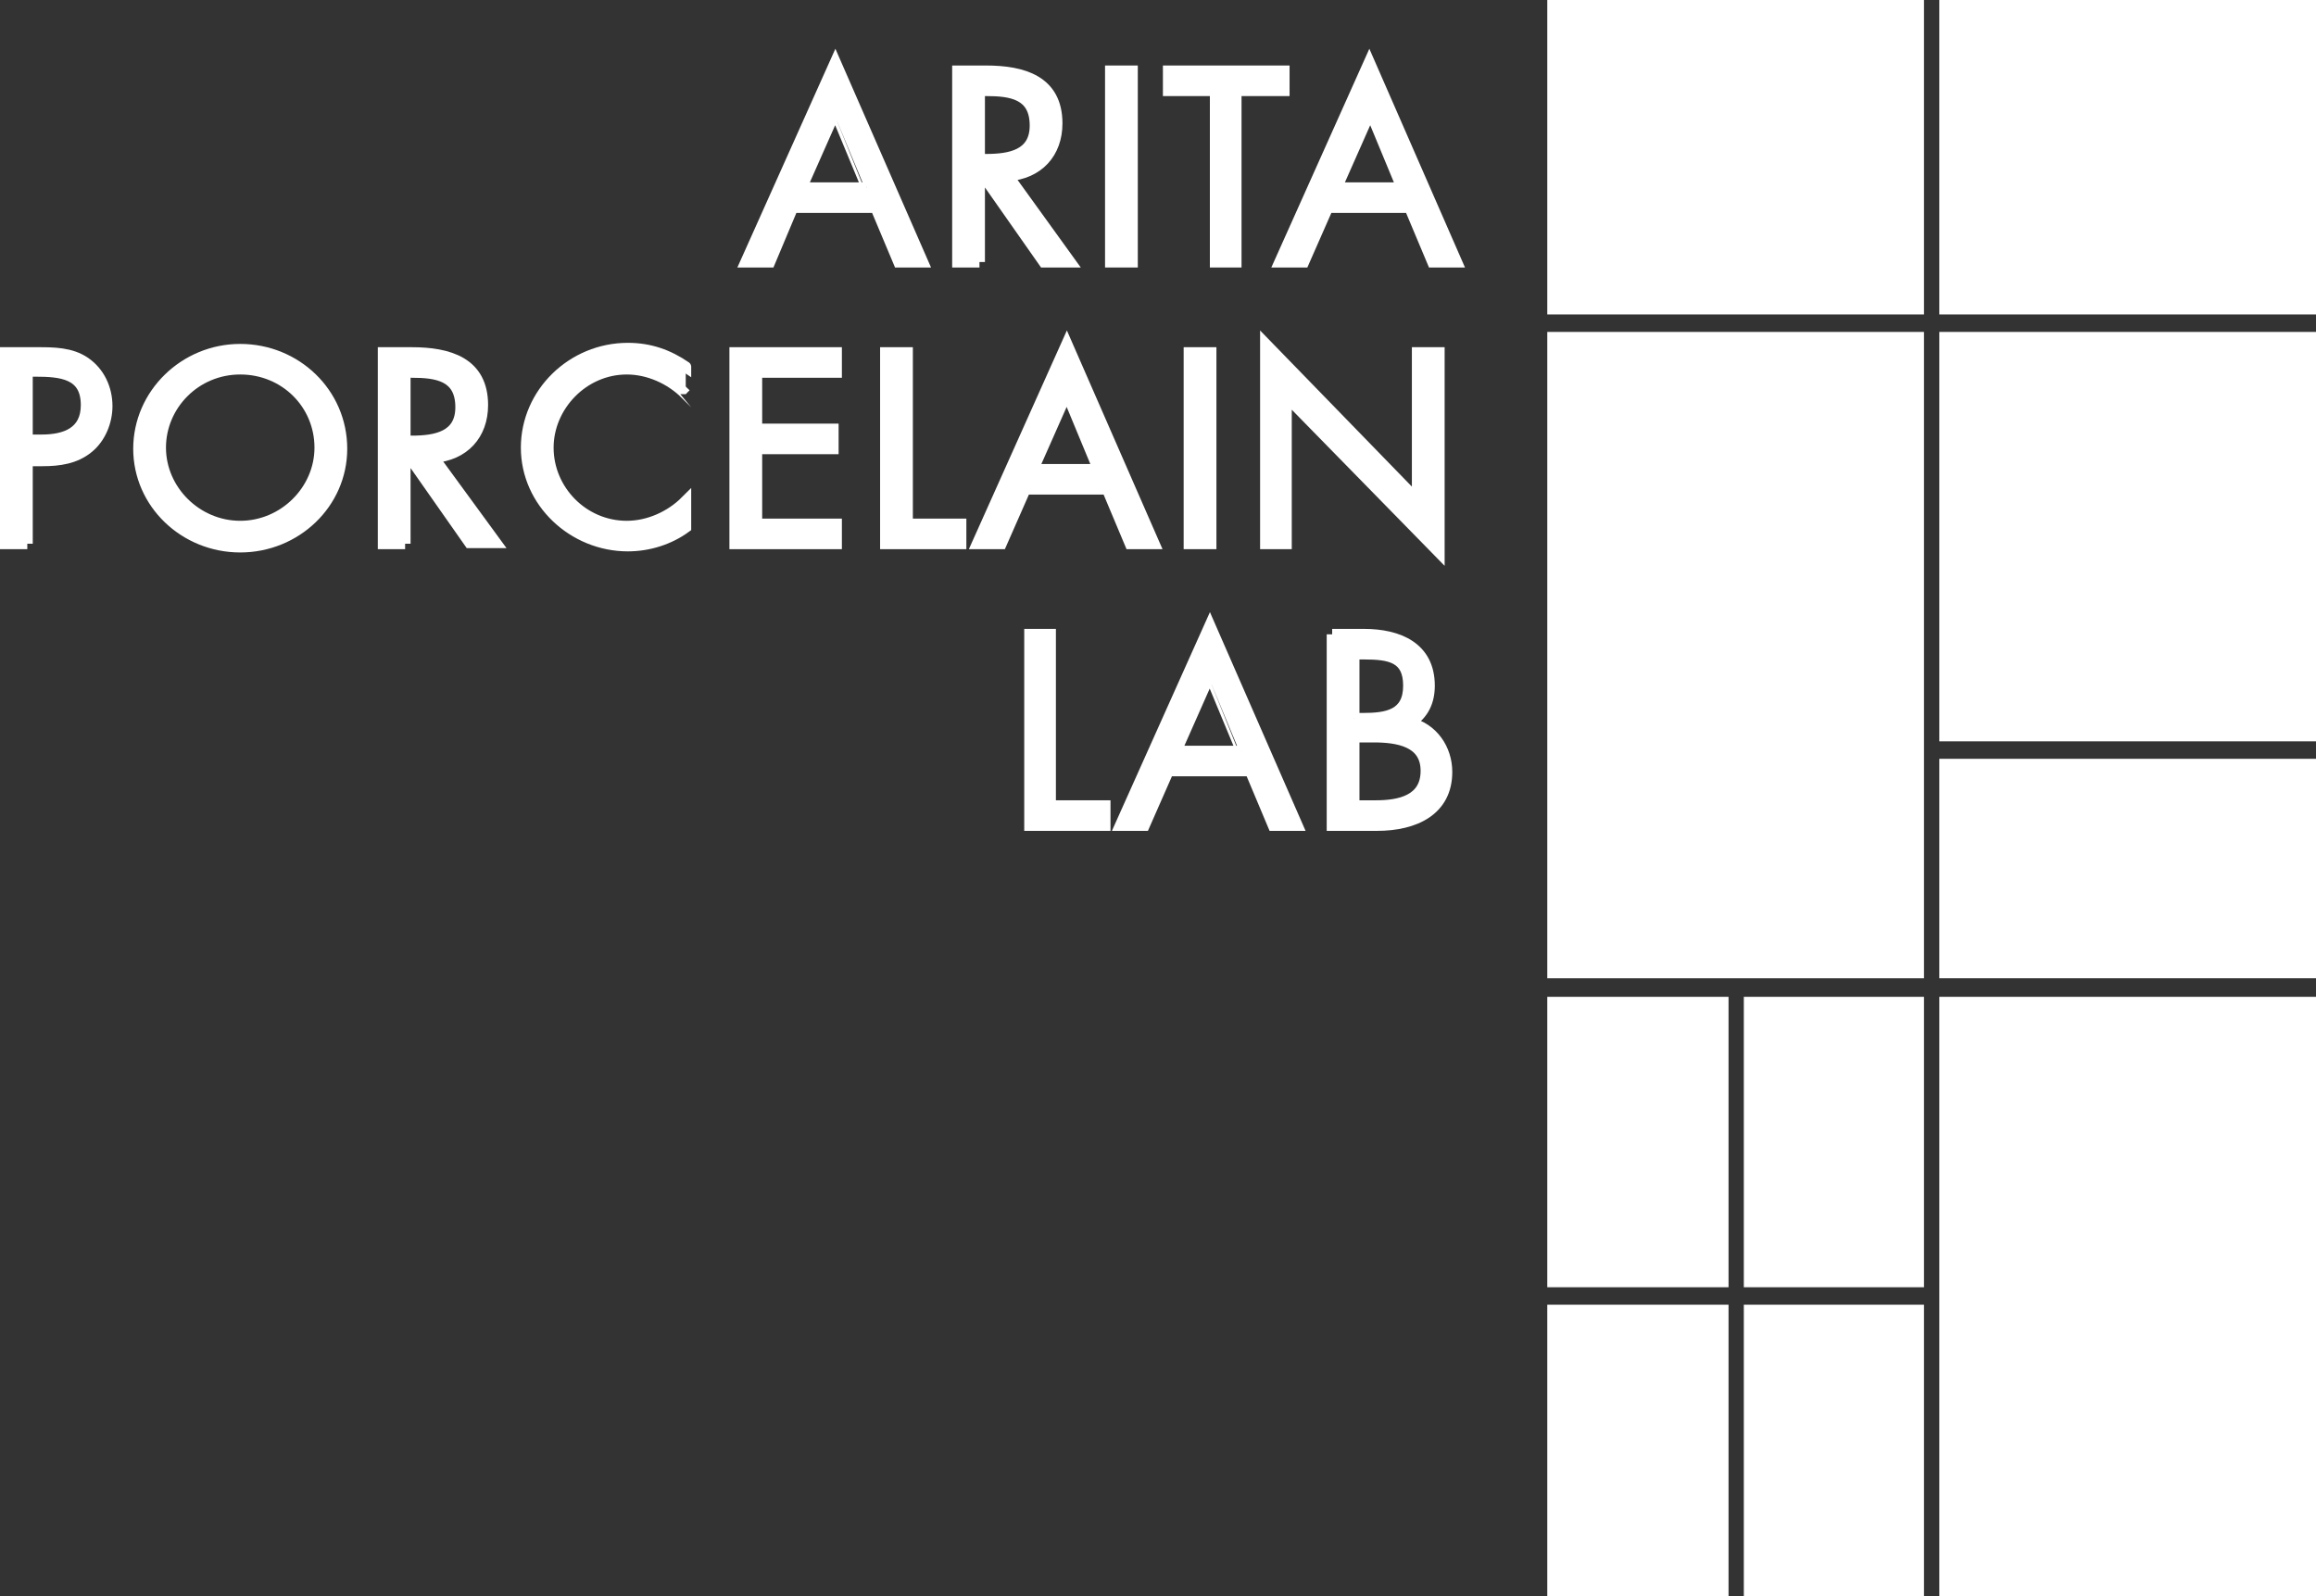
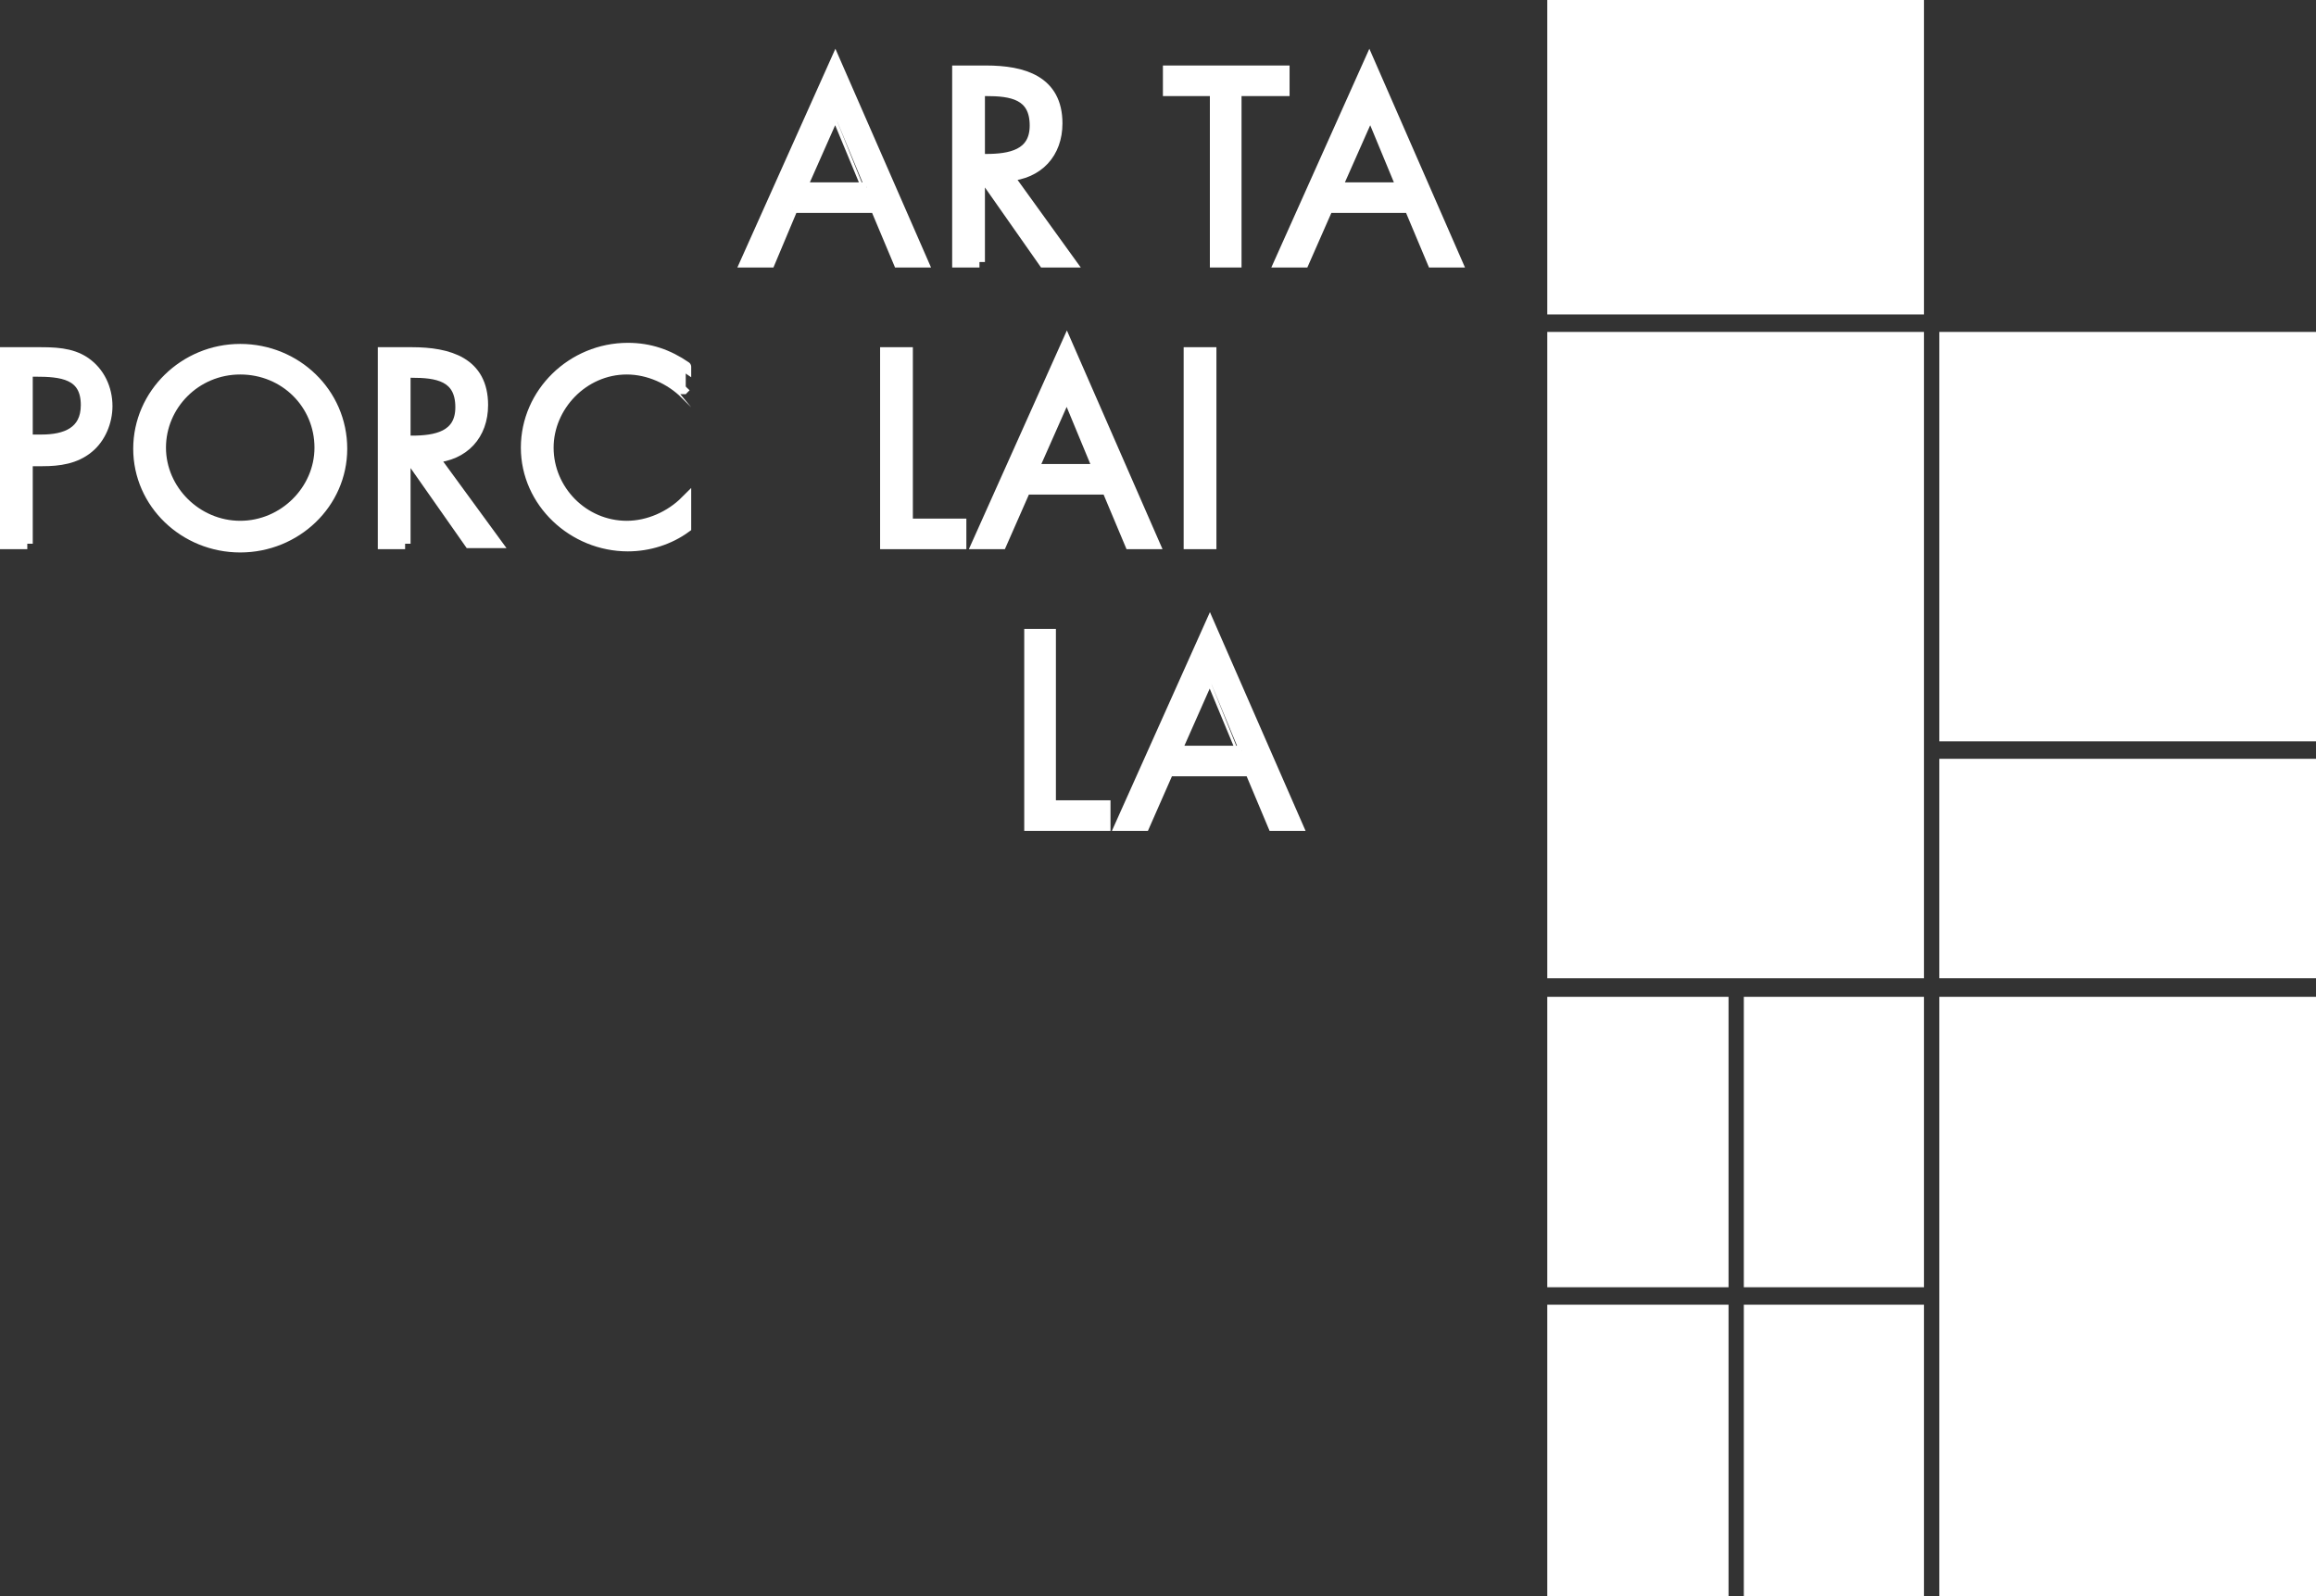
<svg xmlns="http://www.w3.org/2000/svg" version="1.1" id="レイヤー_1" x="0px" y="0px" viewBox="0 0 212.1 146.2" style="enable-background:new 0 0 212.1 146.2;" xml:space="preserve">
  <rect x="0" y="0" width="212.1" height="146.2" fill="#333333" stroke="none" />
  <style type="text/css">
	.st0{fill:#FFFFFF;stroke:#FFFFFF;}
	.st1{fill:#FFFFFF;stroke:#FFFFFF;stroke-miterlimit:10;}
</style>
  <path class="st0" d="M175.7,28.3V0.5h-33.5v27.8H175.7z" />
  <path class="st0" d="M178.1,30.9v36.5h33.5V30.9C211.6,30.9,178.1,30.9,178.1,30.9z" />
  <path class="st0" d="M175.7,30.9h-33.5v58.2h33.5C175.7,89.1,175.7,30.9,175.7,30.9z" />
-   <path class="st0" d="M178.1,28.3h33.5V0.5h-33.5V28.3z" />
  <path class="st0" d="M211.6,70h-33.5v19.1h33.5V70z" />
  <rect x="160.2" y="91.8" class="st0" width="15.5" height="25.6" />
  <path class="st0" d="M178.1,91.8v53.9h33.5V91.8C211.6,91.8,178.1,91.8,178.1,91.8z" />
  <path class="st0" d="M157.8,117.4V91.8h-15.6v25.6H157.8z" />
  <path class="st0" d="M157.8,120h-15.6v25.7h15.6V120z" />
  <path class="st0" d="M175.7,120h-15.5v25.7h15.5V120z" />
  <path class="st0" d="M72.6,19l-2.1,5h-2.2l8.2-18.3l8,18.3h-2.2l-2.1-5H72.6 M76.5,10.2l-3.1,7h6C79.4,17.2,76.5,10.2,76.5,10.2z" />
  <path class="st0" d="M89.7,24h-2V6.5h2.6c3.4,0,6.5,0.9,6.5,4.8c0,2.7-1.7,4.6-4.5,4.8L98,24h-2.4l-5.4-7.7h-0.5L89.7,24 M89.7,14.6  h0.6c2.2,0,4.5-0.4,4.5-3.1c0-2.9-2.2-3.2-4.5-3.2h-0.6V14.6z" />
-   <rect x="101.7" y="6.5" class="st1" width="2" height="17.5" />
  <polygon class="st0" points="113.2,24 111.3,24 111.3,8.3 107,8.3 107,6.5 117.6,6.5 117.6,8.3 113.2,8.3 " />
  <path class="st0" d="M121.6,19l-2.2,5h-2.2l8.2-18.3l8,18.3h-2.2l-2.1-5H121.6 M125.5,10.2l-3.1,7h6  C128.4,17.2,125.5,10.2,125.5,10.2z" />
  <path class="st0" d="M2.5,49.8h-2V32.3h2.9c1.5,0,3.1,0,4.4,0.9s2,2.4,2,4c0,1.4-0.6,2.9-1.7,3.8c-1.2,1-2.7,1.2-4.2,1.2H2.5  L2.5,49.8 M2.5,40.3h1.3c2.2,0,4.1-0.7,4.1-3.2c0-2.9-2.3-3.1-4.7-3.1H2.5C2.5,34,2.5,40.3,2.5,40.3z" />
  <path class="st0" d="M31.3,41.1c0,5-4.2,9-9.3,9s-9.3-4-9.3-9S16.9,32,22,32S31.3,36,31.3,41.1 M14.7,41c0,3.9,3.3,7.2,7.3,7.2  s7.3-3.3,7.3-7.2c0-4-3.2-7.2-7.3-7.2S14.7,37.1,14.7,41z" />
  <path class="st0" d="M37.1,49.8h-2V32.3h2.6c3.4,0,6.5,0.9,6.5,4.8c0,2.7-1.7,4.6-4.5,4.8l5.7,7.8H43L37.6,42h-0.5L37.1,49.8   M37.1,40.4h0.6c2.2,0,4.5-0.4,4.5-3.1c0-2.9-2.2-3.2-4.5-3.2h-0.6V40.4z" />
  <path class="st0" d="M62.8,36.1c-1.4-1.4-3.4-2.3-5.4-2.3c-4,0-7.2,3.4-7.2,7.2c0,3.9,3.2,7.2,7.2,7.2c2,0,4-0.9,5.4-2.3v2.4  c-1.5,1.1-3.4,1.7-5.3,1.7c-5,0-9.3-4-9.3-9s4.2-9.1,9.3-9.1c2,0,3.7,0.6,5.3,1.7C62.8,33.6,62.8,36.1,62.8,36.1z" />
-   <polygon class="st0" points="67.3,32.3 76.6,32.3 76.6,34.1 69.3,34.1 69.3,39.3 76.3,39.3 76.3,41.1 69.3,41.1 69.3,48 76.6,48   76.6,49.8 67.3,49.8 " />
  <polygon class="st0" points="83.1,48 88,48 88,49.8 81.1,49.8 81.1,32.3 83.1,32.3 " />
  <path class="st0" d="M93.9,44.8l-2.2,5h-2.2l8.2-18.3l8,18.3h-2.2l-2.1-5H93.9 M97.7,36l-3.1,7h6L97.7,36z" />
  <rect x="108.9" y="32.3" class="st0" width="2" height="17.5" />
-   <polygon class="st0" points="115.9,31.5 129.8,45.8 129.8,32.3 131.8,32.3 131.8,50.6 117.8,36.3 117.8,49.8 115.9,49.8 " />
  <polygon class="st0" points="96.2,73.8 101.2,73.8 101.2,75.6 94.3,75.6 94.3,58.1 96.2,58.1 " />
  <path class="st0" d="M107,70.6l-2.2,5h-2.2l8.2-18.3l8,18.3h-2.2l-2.1-5H107 M110.8,61.8l-3.1,7h6C113.7,68.8,110.8,61.8,110.8,61.8  z" />
-   <path class="st0" d="M122,58.1h2.9c3.2,0,6,1.2,6,4.7c0,1.4-0.5,2.6-1.8,3.4c2.1,0.5,3.4,2.4,3.4,4.5c0,3.5-2.9,4.9-6.4,4.9H122  L122,58.1 M124,65.8h0.8c2.2,0,4.2-0.3,4.2-3c0-2.6-1.7-2.9-4.1-2.9H124V65.8 M124,73.8h2c2.2,0,4.6-0.5,4.6-3.2s-2.6-3.1-4.8-3.1  H124C124,67.5,124,73.8,124,73.8z" />
</svg>